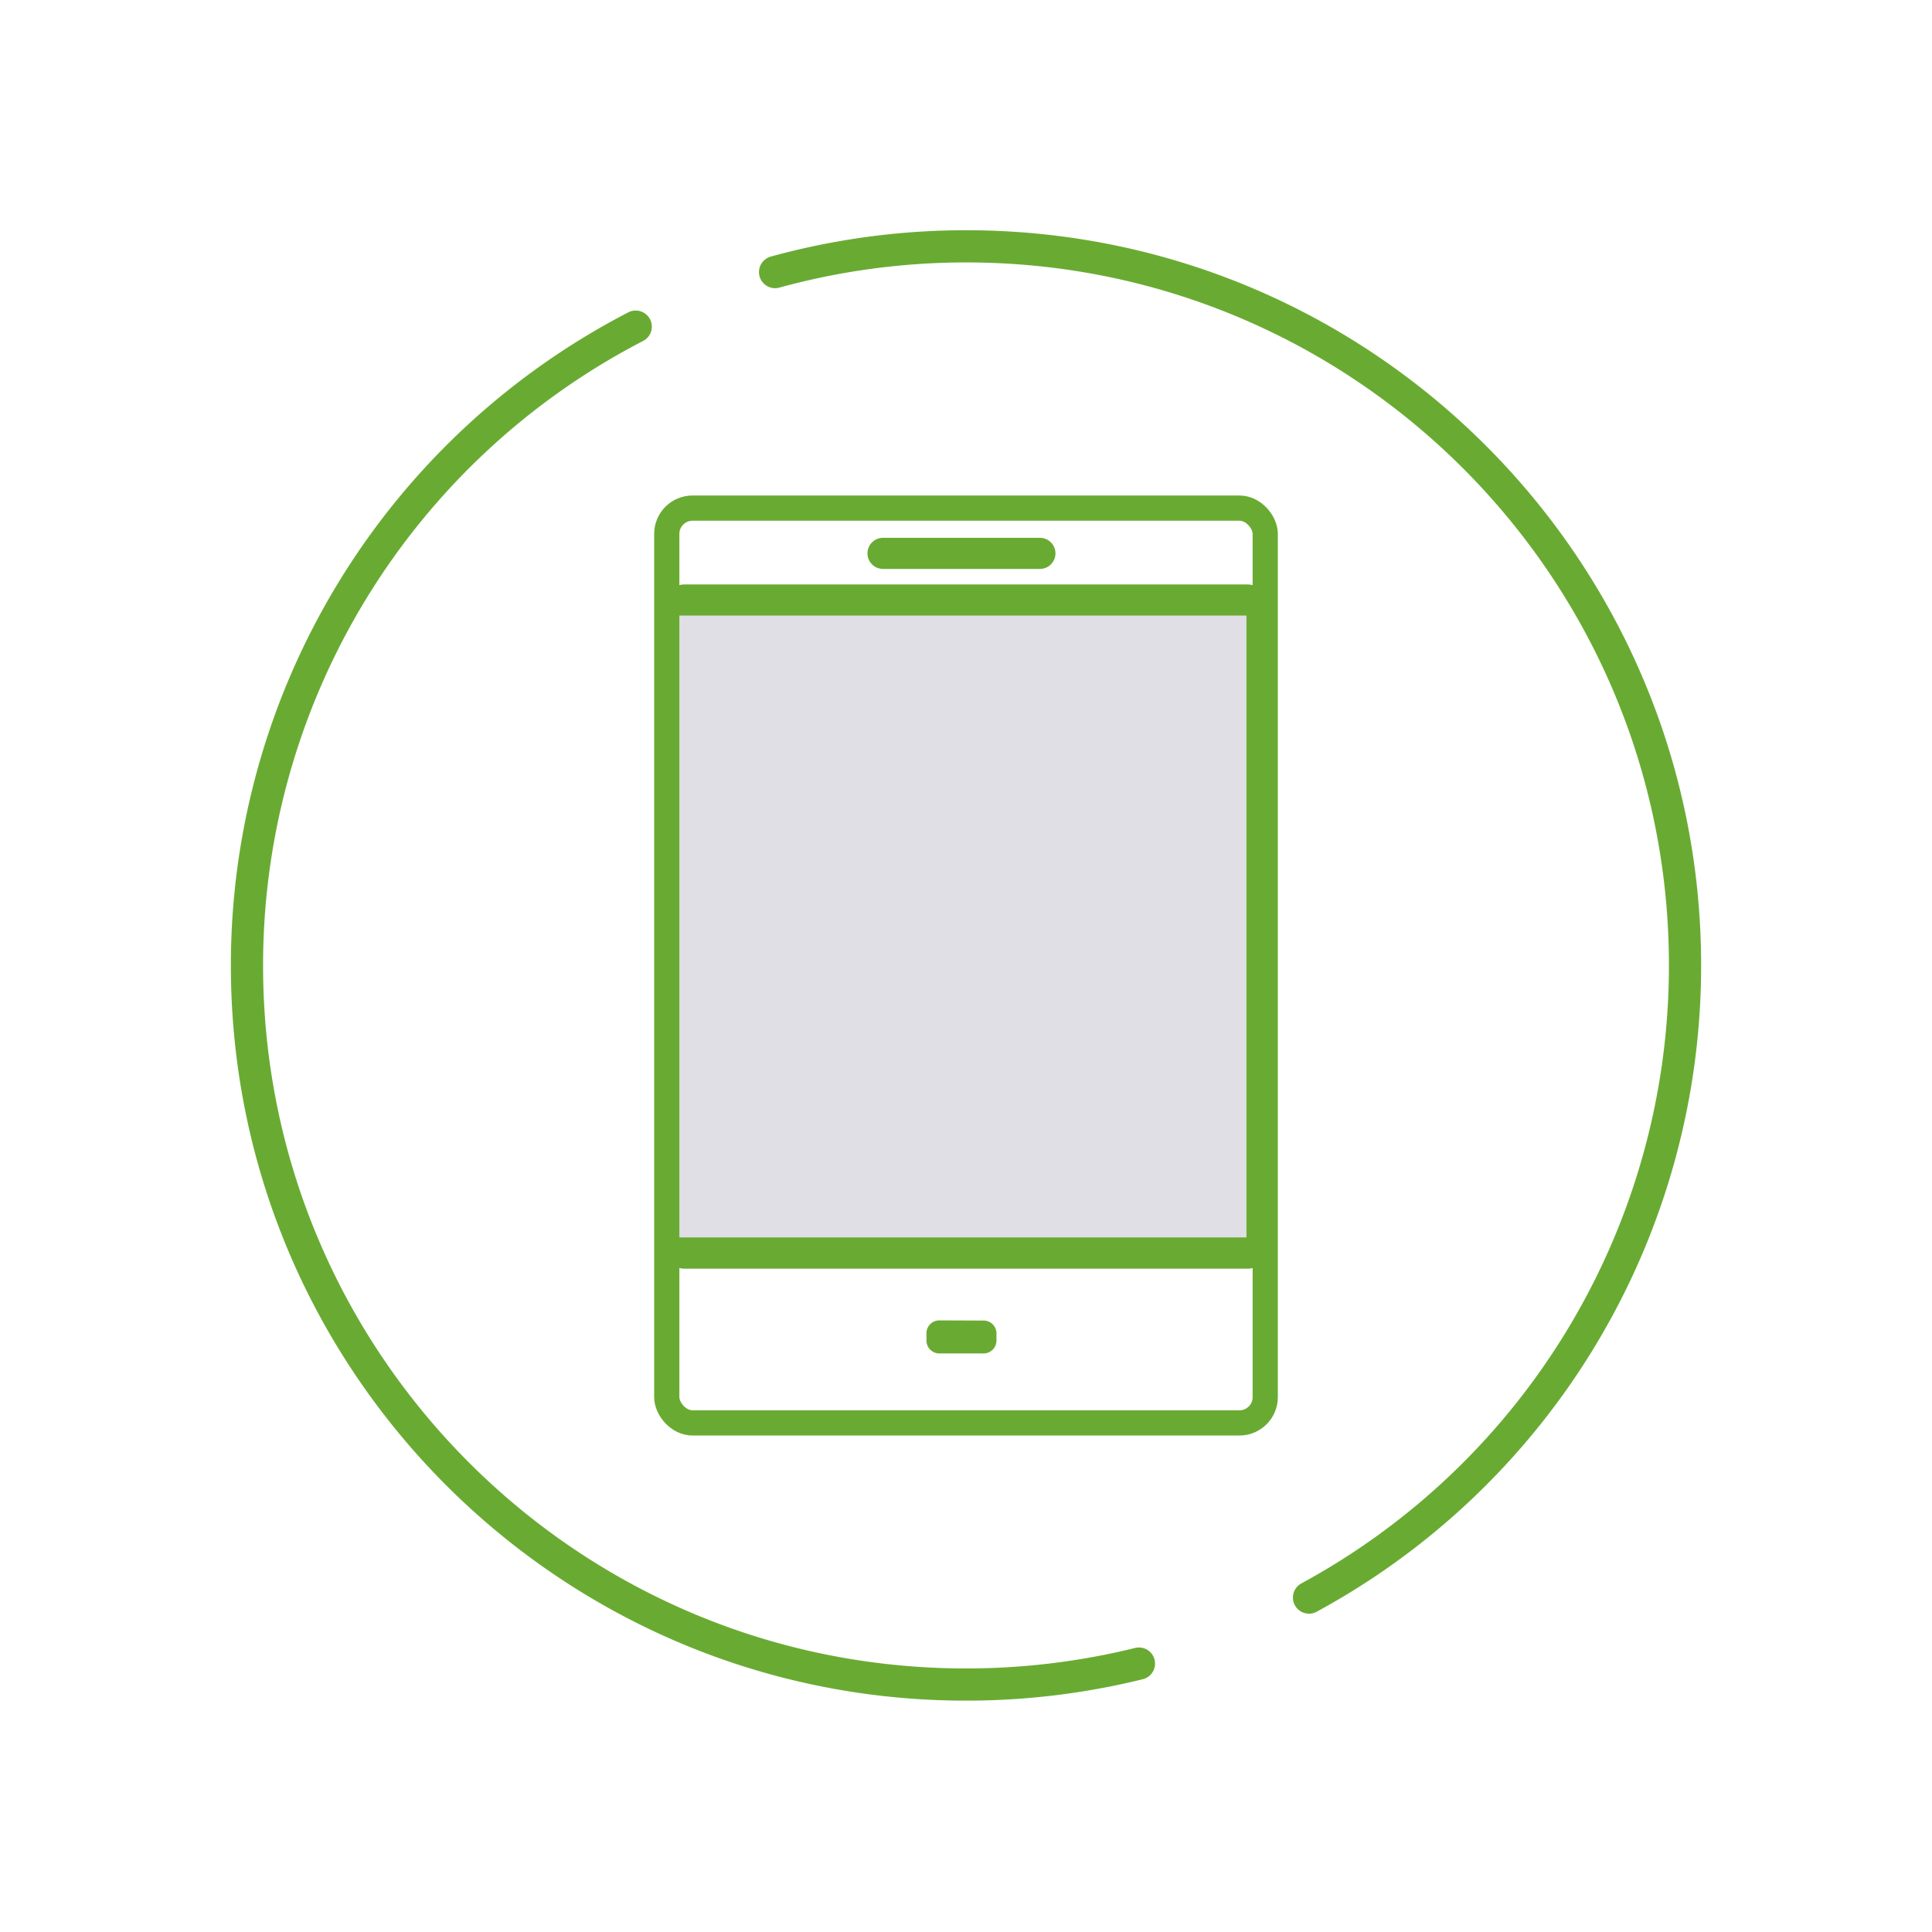
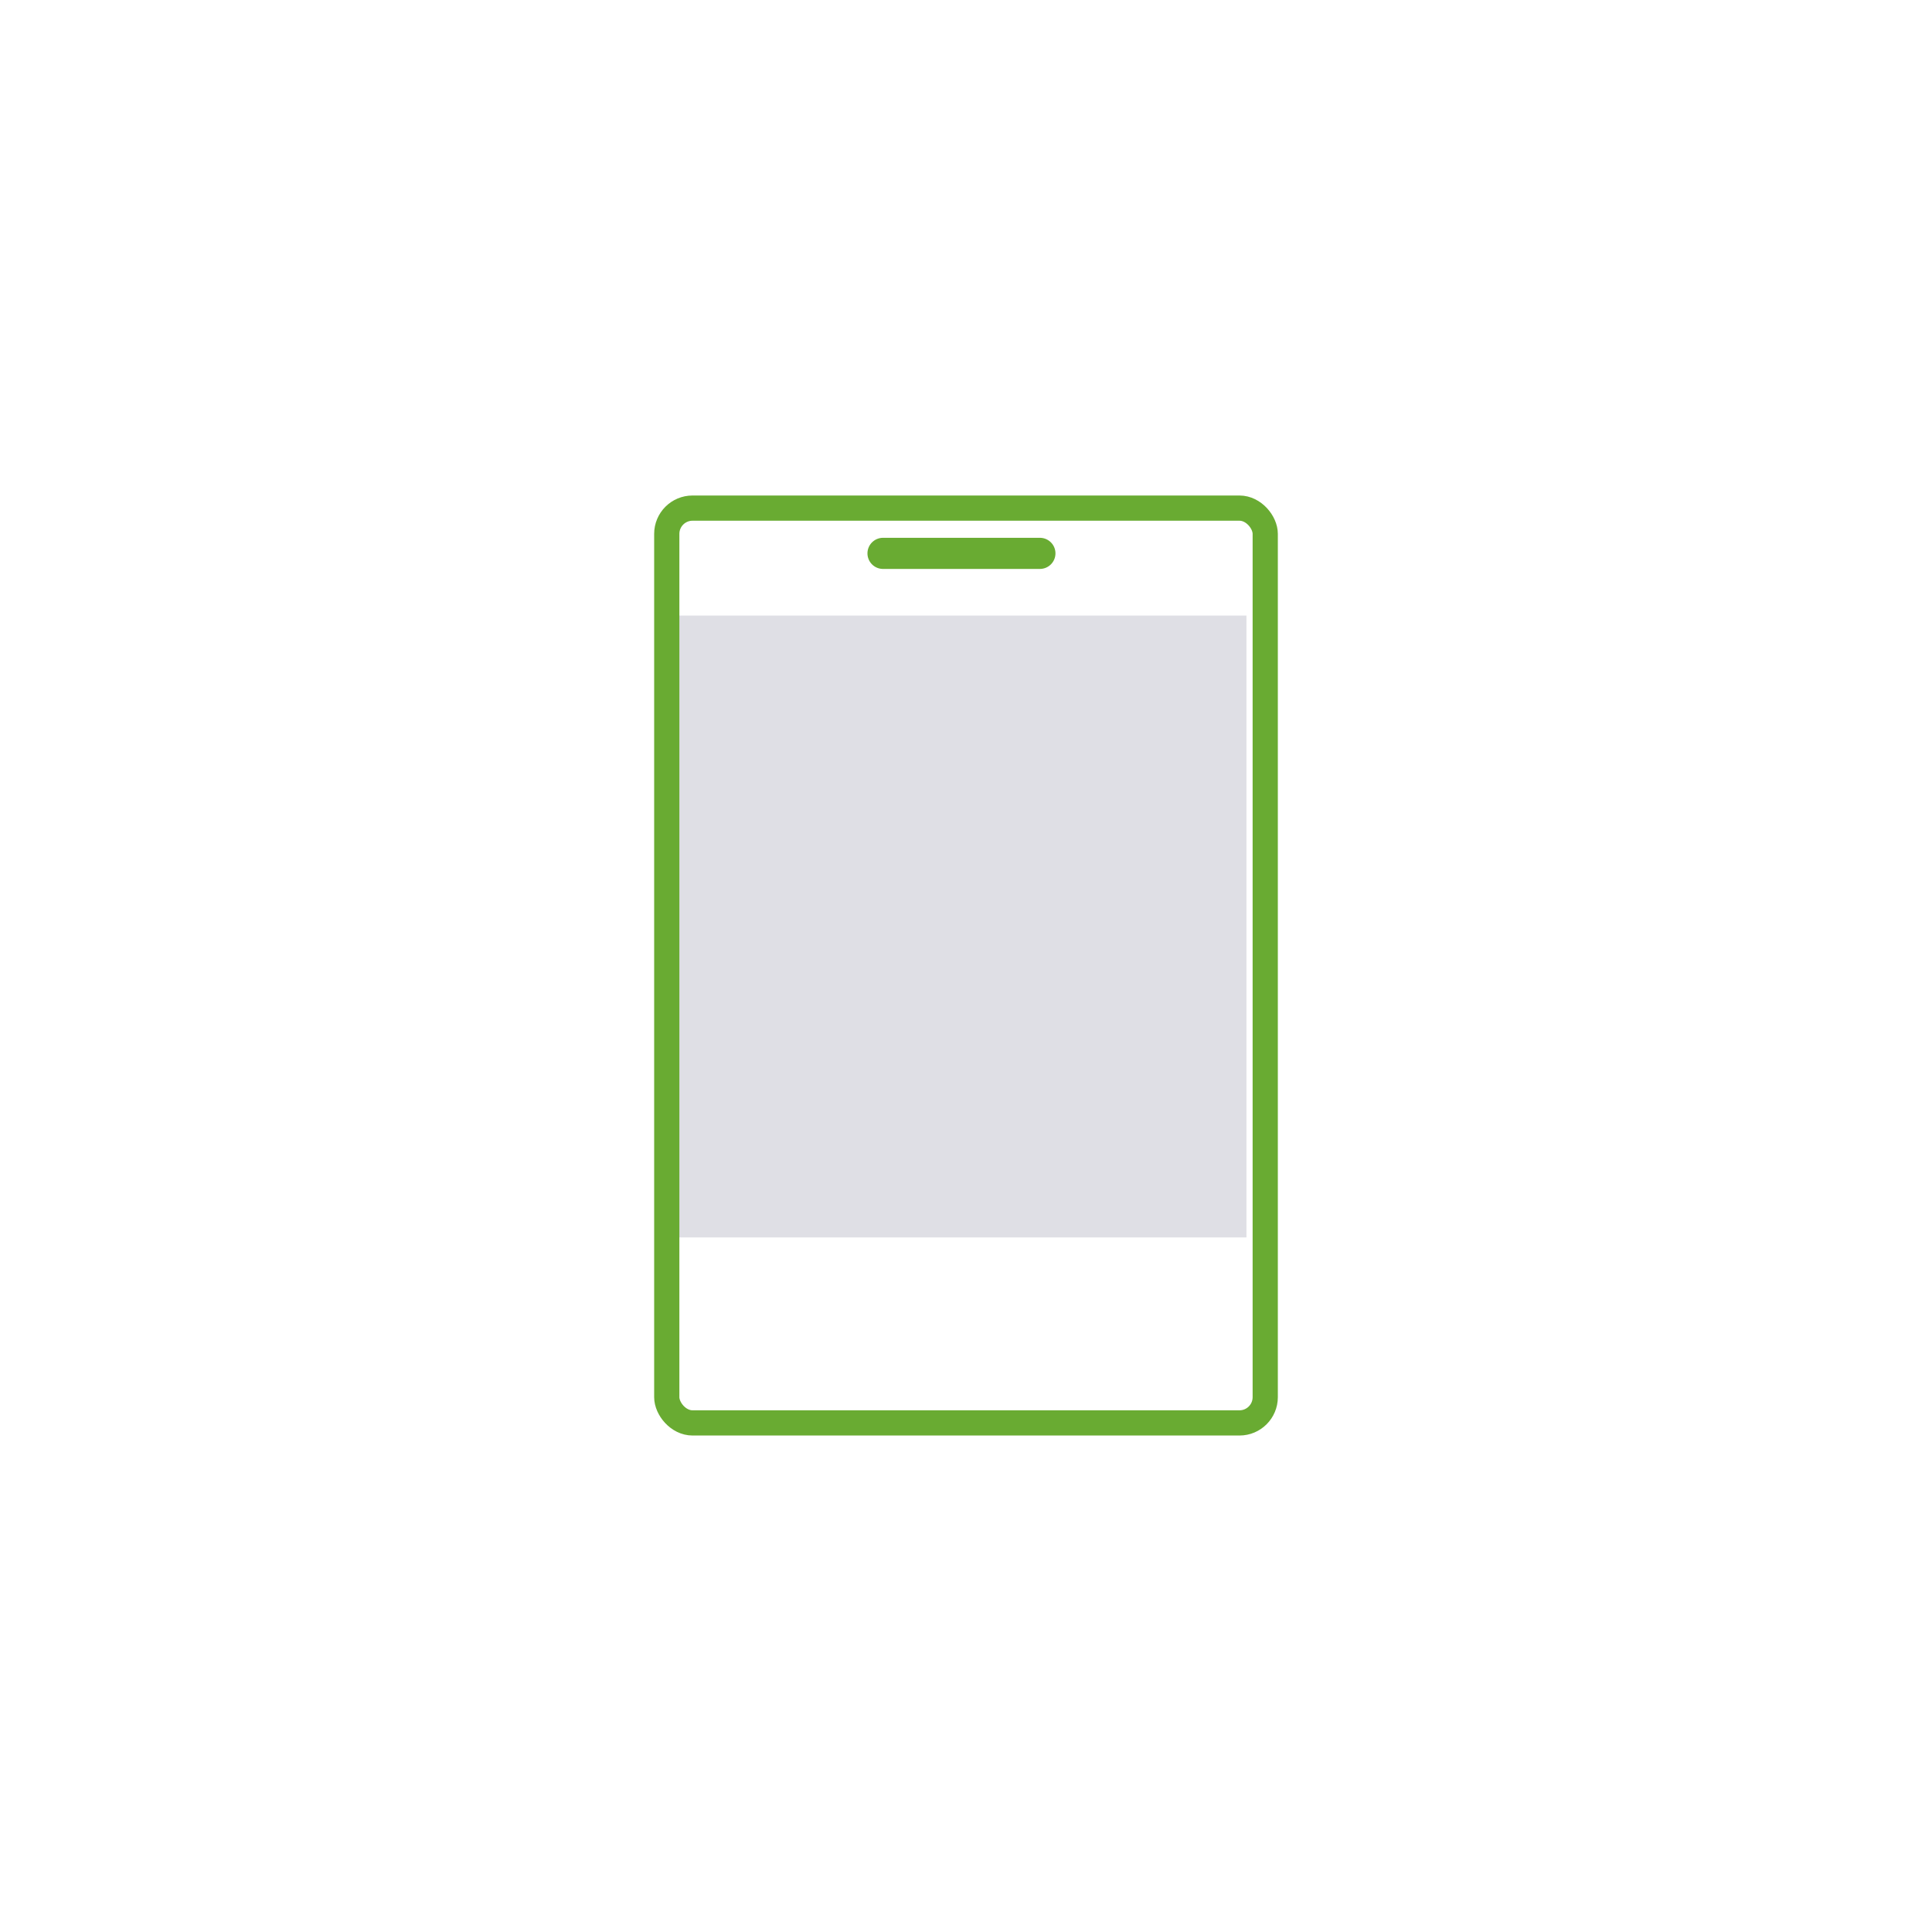
<svg xmlns="http://www.w3.org/2000/svg" id="Capa_1" data-name="Capa 1" viewBox="0 0 600 600">
  <defs>
    <style>.cls-1,.cls-4{fill:none;stroke:#69ab32;stroke-miterlimit:10;}.cls-1{stroke-linecap:round;stroke-width:10px;}.cls-2{fill:#69ab32;}.cls-3{fill:#dfdfe5;}.cls-4{stroke-width:7.83px;}</style>
  </defs>
-   <path class="cls-1" d="M240.71,84.5a223.79,223.79,0,0,1,59.29-8c123.33,0,223.3,100,223.3,223.3A223.24,223.24,0,0,1,406.53,496.14" />
-   <path class="cls-1" d="M353.71,516.64A223.66,223.66,0,0,1,300,523.15c-123.33,0-223.3-100-223.3-223.3A223.3,223.3,0,0,1,197.43,101.44" />
  <path class="cls-2" d="M322.73,176.68H274.45a4.83,4.83,0,1,1,0-9.65h48.28a4.83,4.83,0,1,1,0,9.65Z" />
-   <path class="cls-2" d="M387.47,394H212.53c-3,0-5.46-2.17-5.46-4.83V186.34c0-2.67,2.45-4.83,5.46-4.83H387.47c3,0,5.46,2.16,5.46,4.83V389.12C392.93,391.78,390.48,394,387.47,394Z" />
  <rect class="cls-3" x="210.84" y="191.17" width="176.26" height="193.12" />
-   <path class="cls-2" d="M291.84,410.06a4,4,0,0,0-4.12,3.89v2.48a4,4,0,0,0,4.12,3.89h13.5a4,4,0,0,0,4.12-3.89V414a4,4,0,0,0-4.13-3.89Z" />
  <rect class="cls-4" x="207.07" y="157.8" width="185.86" height="284.1" rx="8" />
</svg>